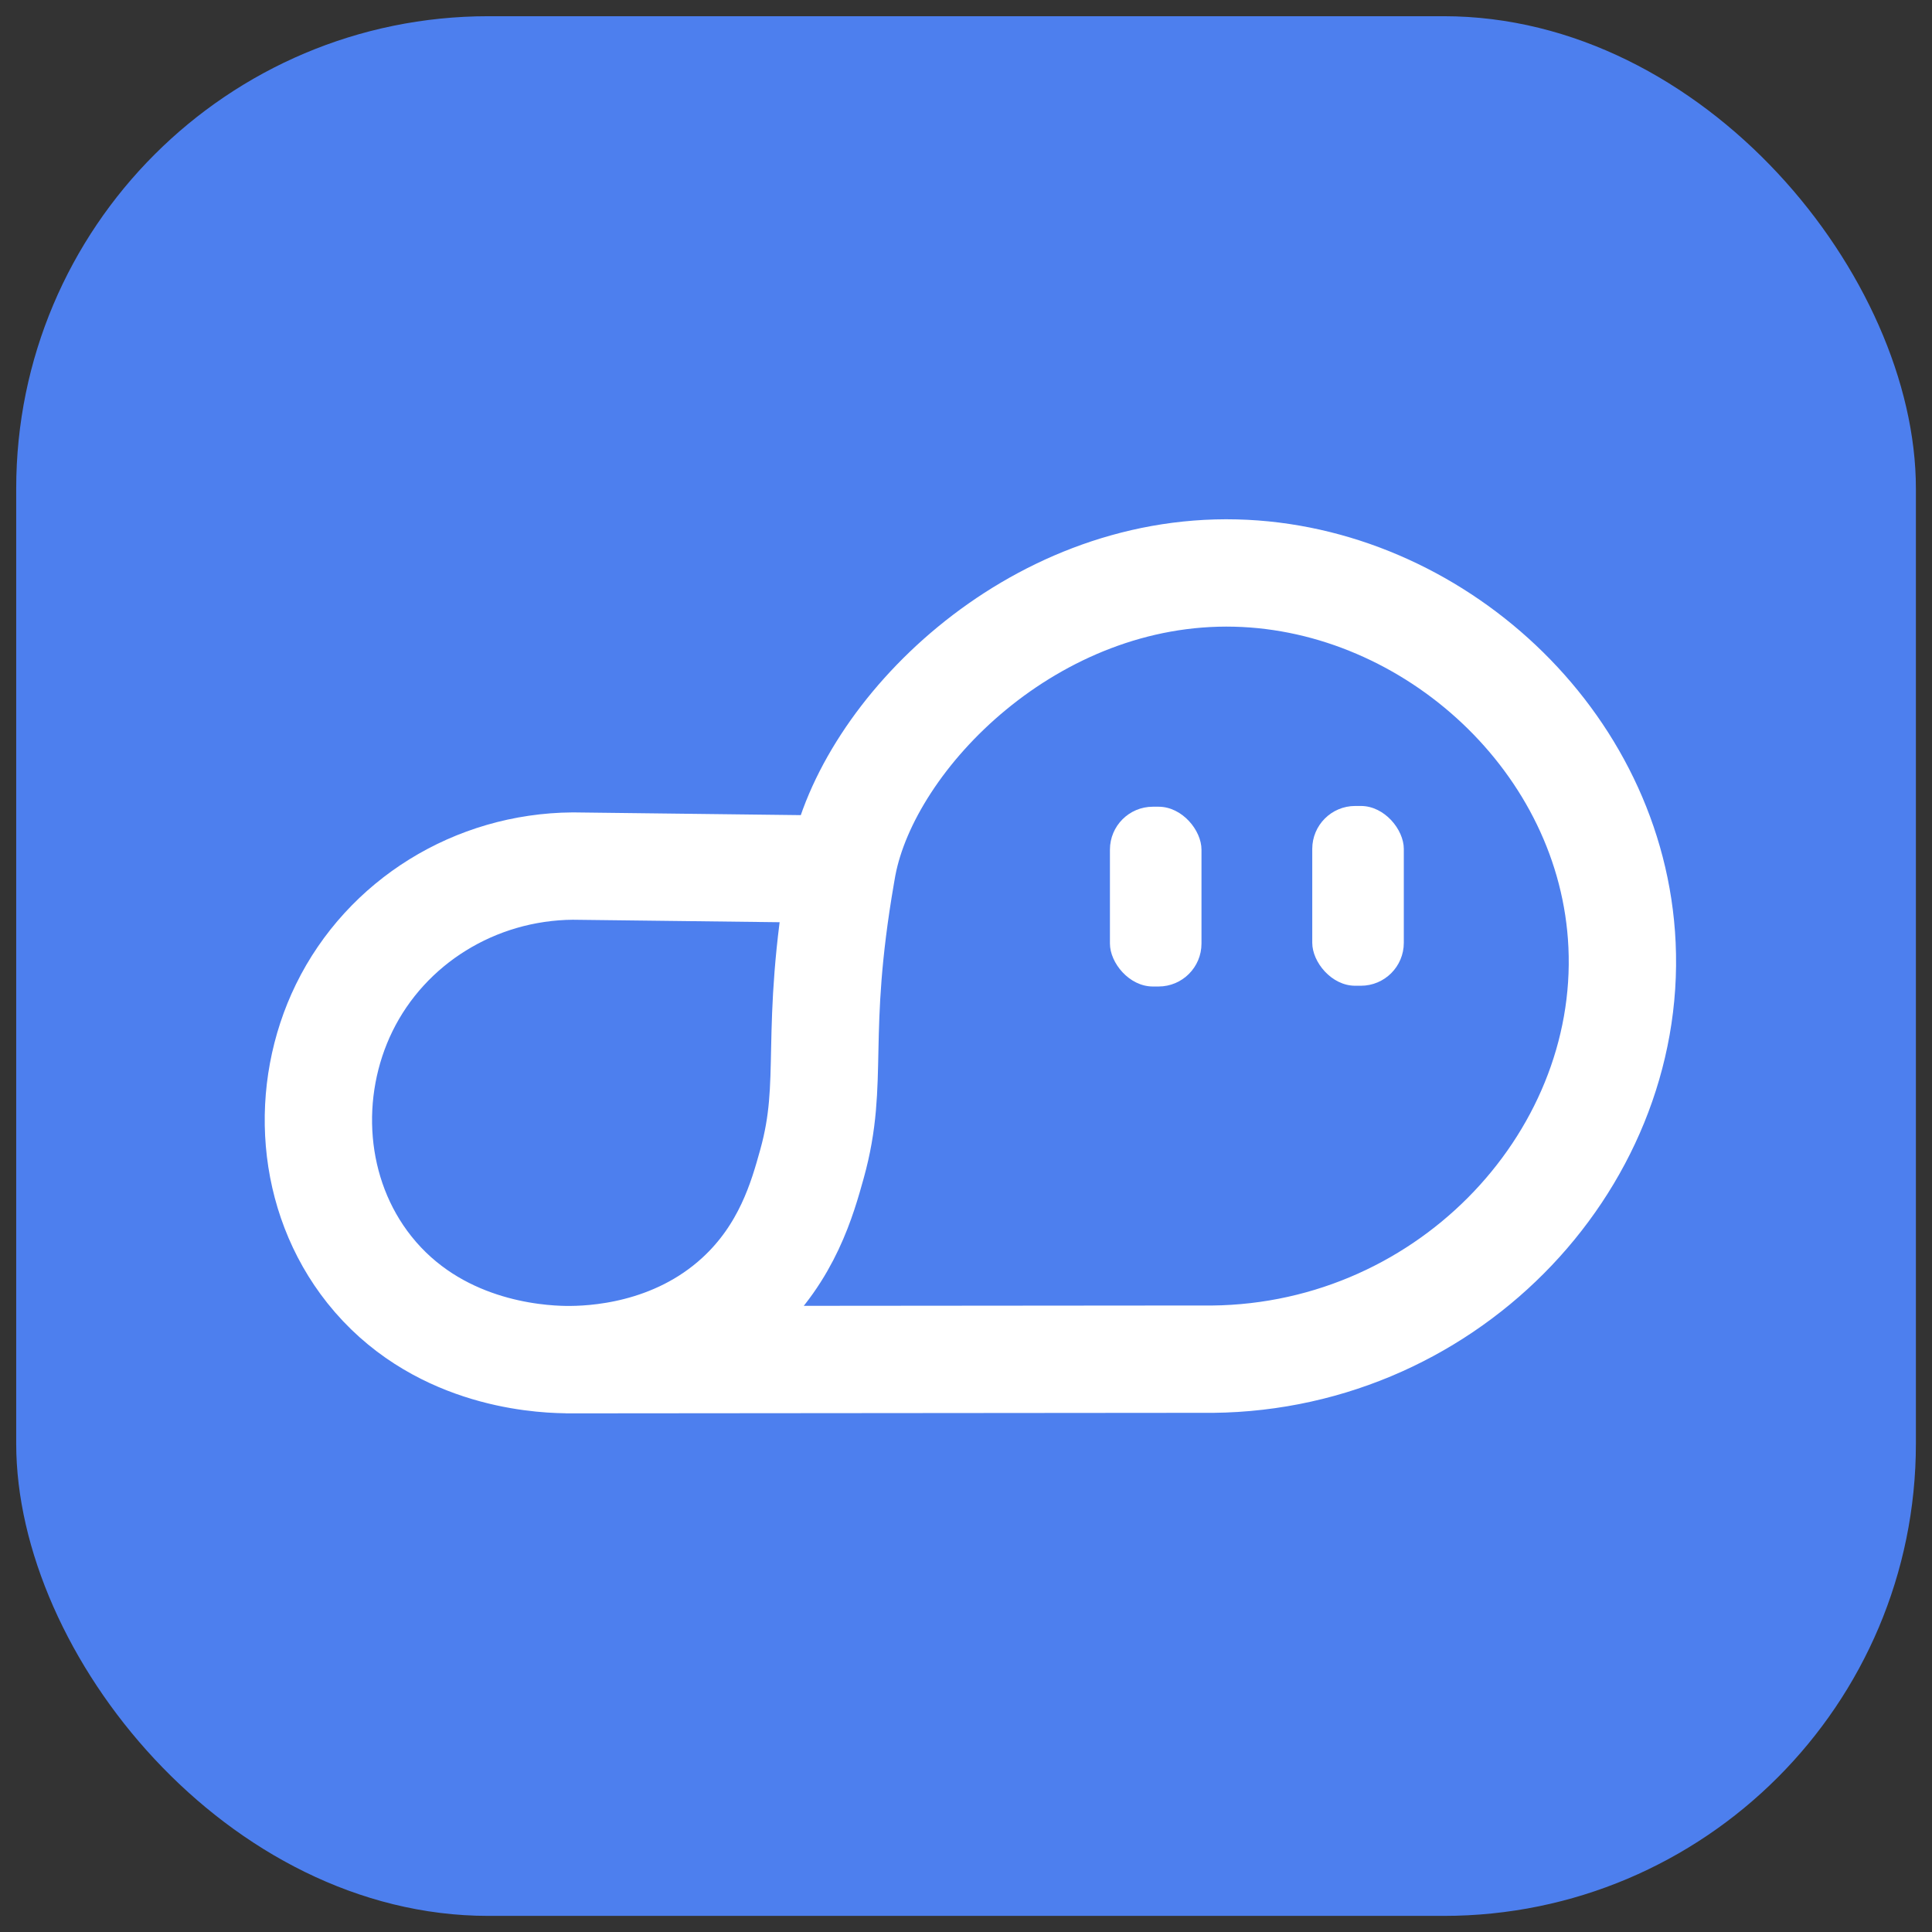
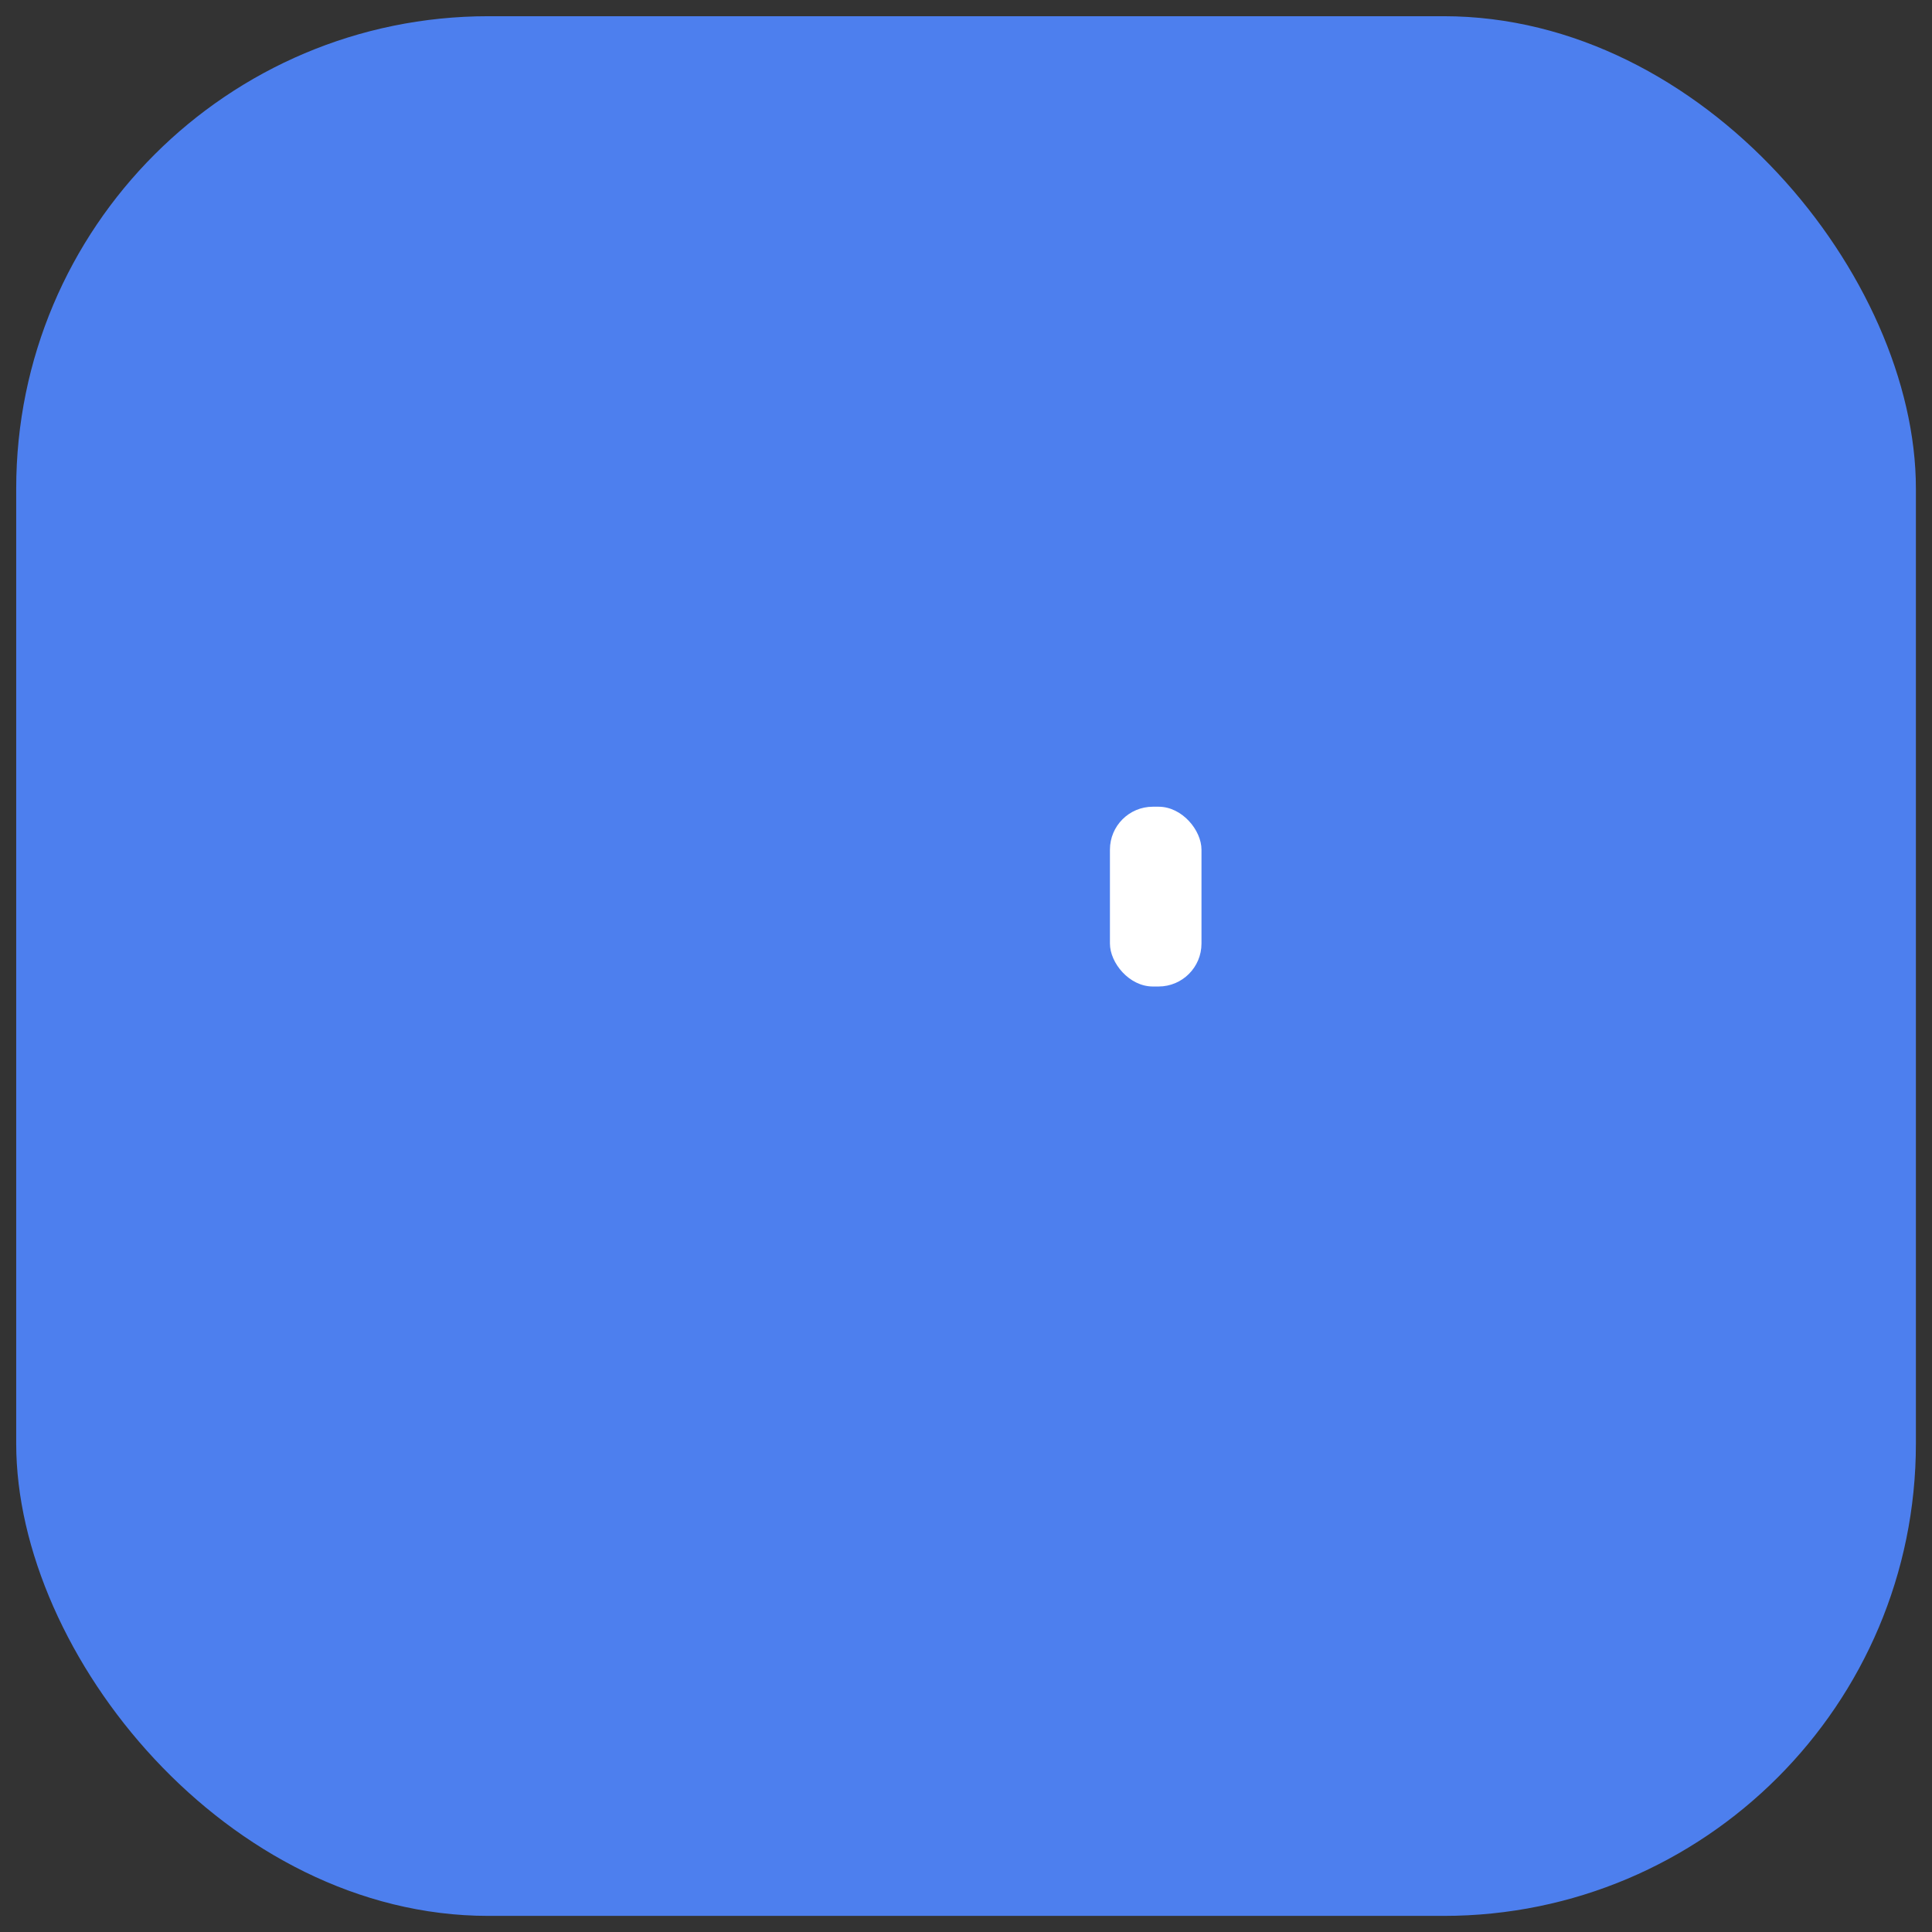
<svg xmlns="http://www.w3.org/2000/svg" id="Laag_1" version="1.1" viewBox="0 0 180 180">
  <rect x="0" y="0" width="180" height="180" fill="#333333" stroke="none" />
  <defs>
    <style>
      .st0 {
        fill: none;
        stroke: #fff;
        stroke-miterlimit: 10;
        stroke-width: 10px;
      }

      .st1 {
        fill: #4d7fee;
      }

      .st2 {
        fill: #fff;
      }
    </style>
  </defs>
  <rect class="st1" x="1.51" y="1.51" width="176.99" height="176.99" rx="44" ry="44" />
  <g>
-     <path class="st0" d="M52.68,126.68c19.74-.02,39.49-.04,59.23-.05,22.49.35,40.16-18.2,39.21-38.6-.88-19.01-17.68-34.19-36-34.64-18.99-.47-34.27,15.02-36.61,27.22-.03.14-.07.38-.15.85-2.6,15.06-.54,19.18-2.71,26.98-.89,3.2-2.3,8.26-6.83,12.42-6.03,5.54-13.6,5.84-16.14,5.81-2.87-.04-12.14-.67-18.27-8.38-5.54-6.97-6.11-16.69-2.34-24.4,3.93-8.02,12.2-13.13,21.29-13.2,8.36.1,16.73.2,25.09.3" />
    <rect class="st2" x="103.41" y="75.16" width="8.53" height="16.75" rx="4" ry="4" />
-     <rect class="st2" x="122.26" y="75.09" width="8.53" height="16.75" rx="4" ry="4" />
  </g>
</svg>